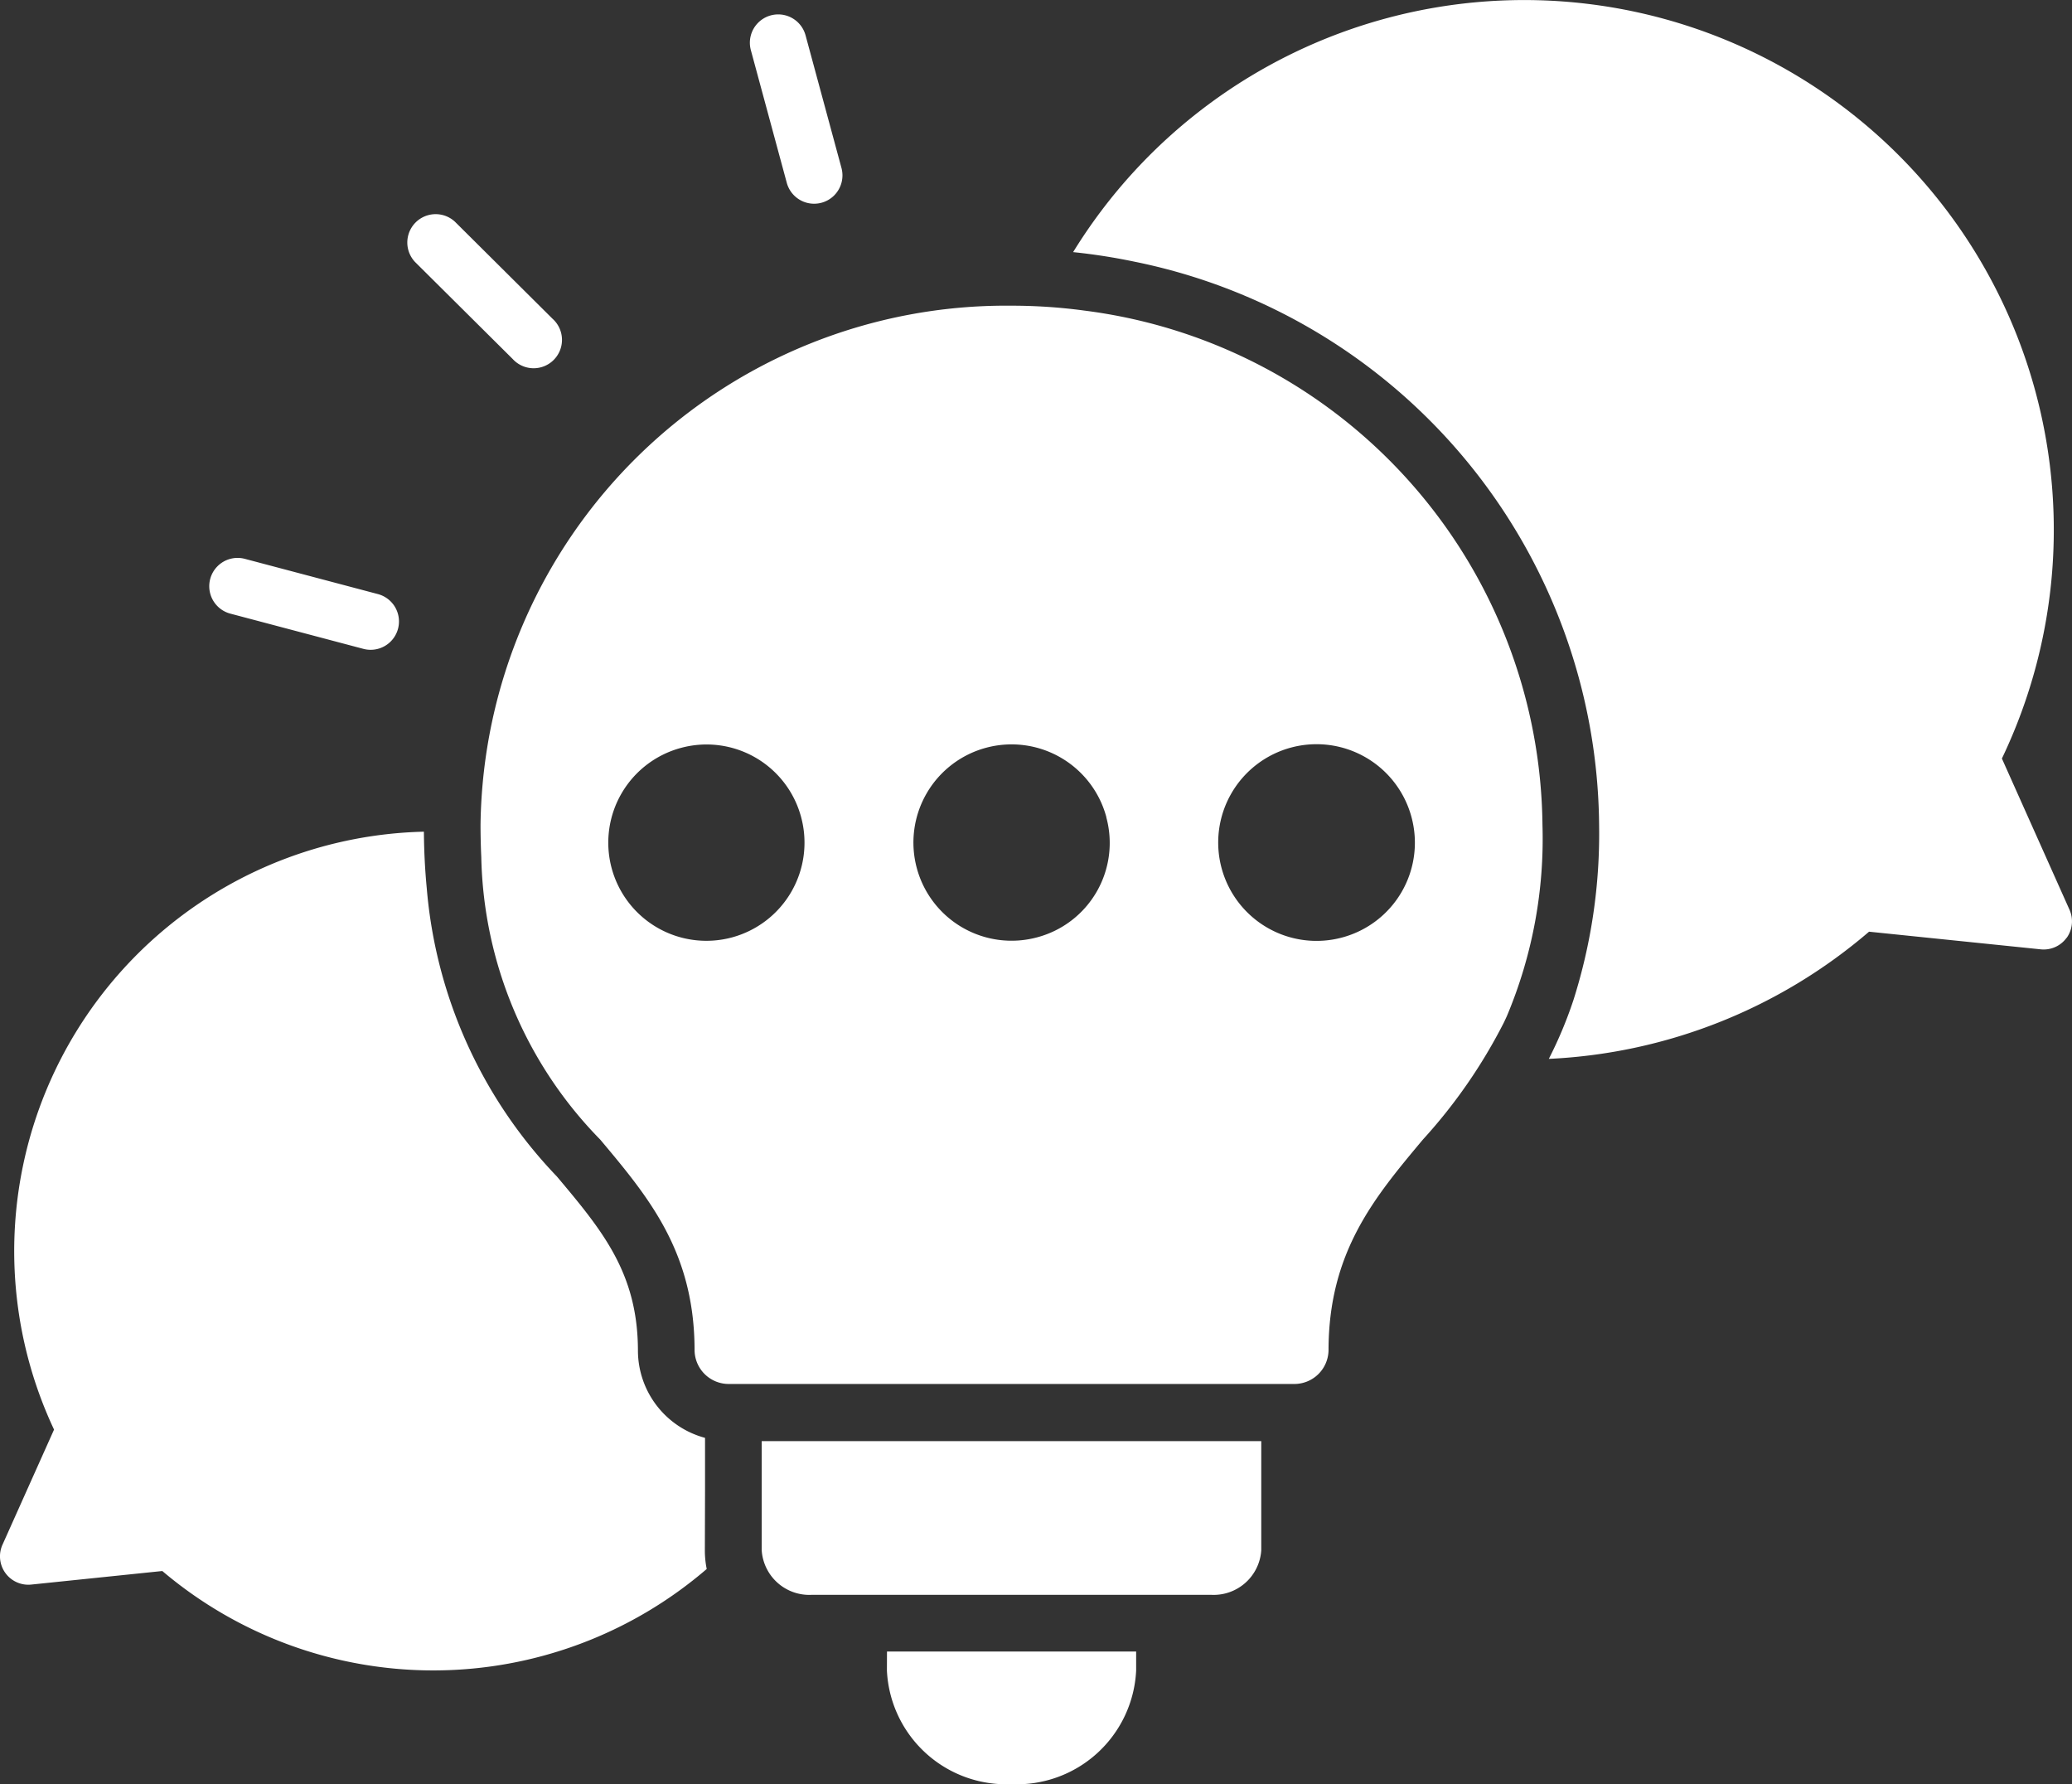
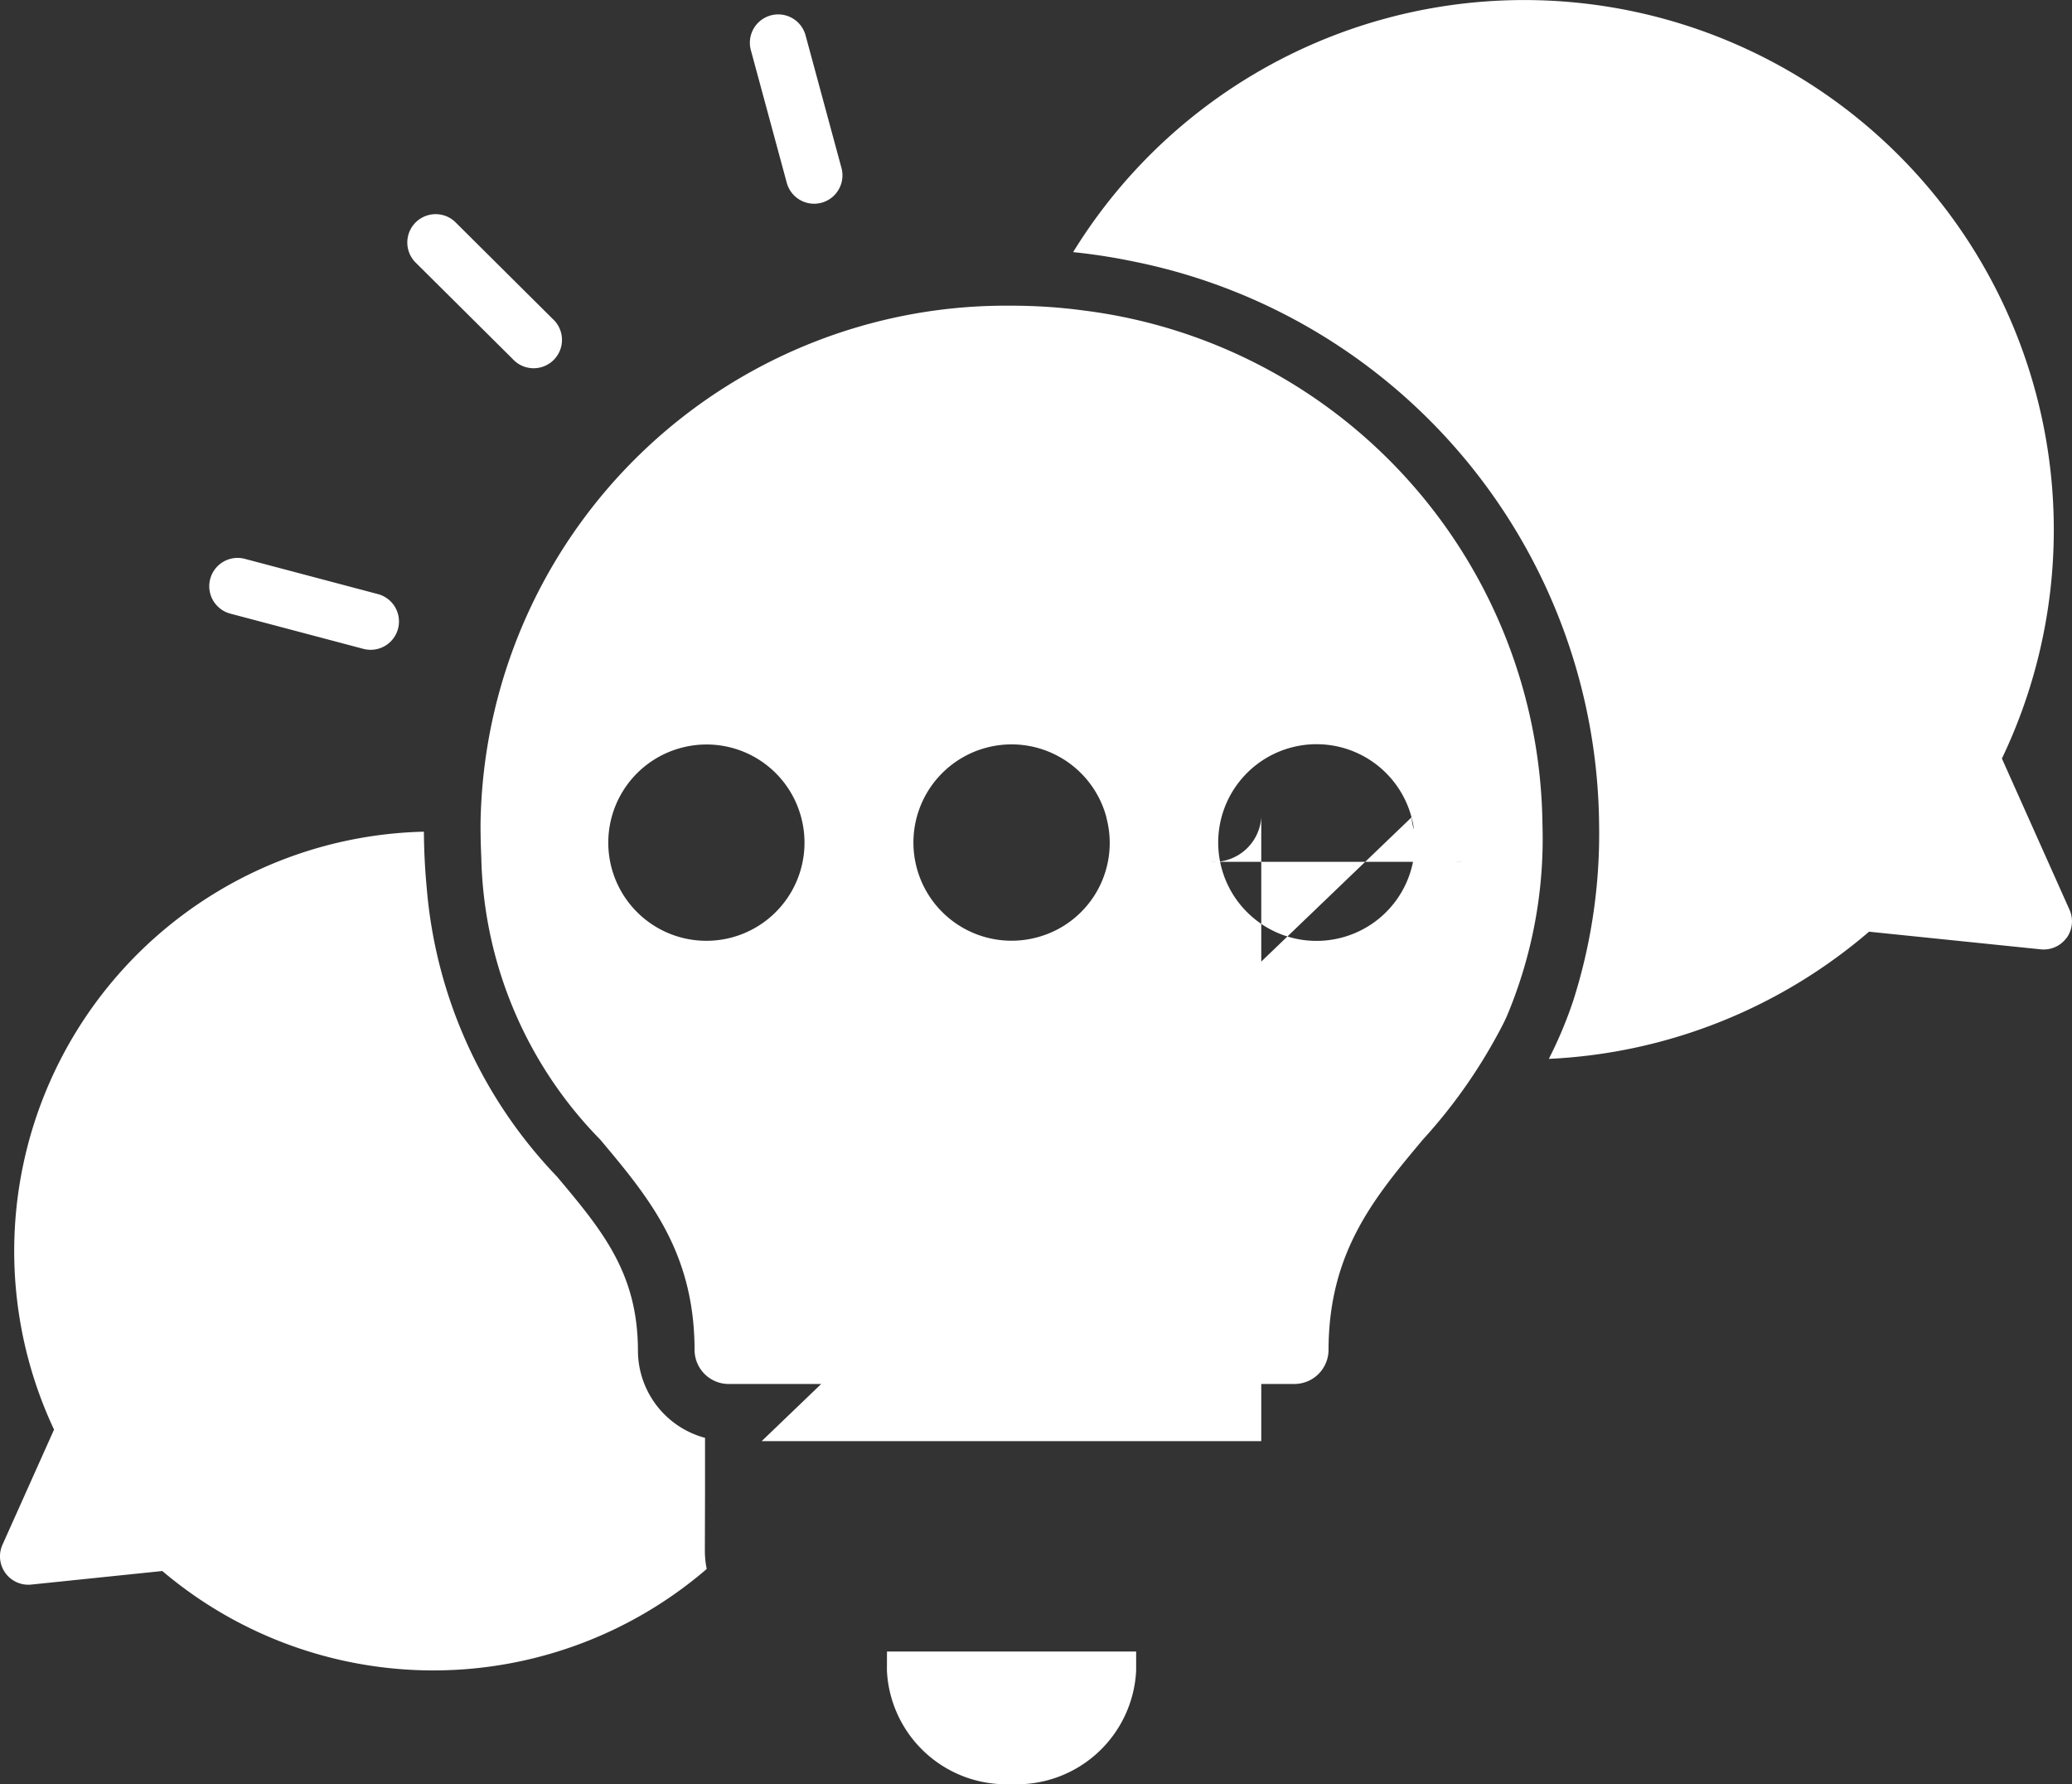
<svg xmlns="http://www.w3.org/2000/svg" viewBox="0 0 60 51.66">
  <rect x="0" y="0" width="60" height="51.66" fill="#333333" stroke="none" />
-   <path id="advice" d="M60.344,63.211a.819.819,0,0,1-.749.335l-4.972-.511a15.324,15.324,0,0,1-9.273,3.682,12.072,12.072,0,0,0,.712-1.7,15.918,15.918,0,0,0,.744-5.079,16.783,16.783,0,0,0-13.453-16.3,17.379,17.379,0,0,0-1.778-.277A15.337,15.337,0,0,1,58.47,58.022L60.428,62.4a.822.822,0,0,1-.084.816ZM20.916,79.241V77.689a2.622,2.622,0,0,1-1.943-2.517c0-2.255-1.036-3.489-2.347-5.05a13.69,13.69,0,0,1-3.768-8.343c-.049-.514-.079-1.061-.083-1.639A12.147,12.147,0,0,0,2.065,77.45L.571,80.785A.821.821,0,0,0,1.4,81.937l3.8-.393a12.14,12.14,0,0,0,15.765-.059,2.663,2.663,0,0,1-.054-.541ZM7.17,53.827l3.853,1.02a.82.82,0,0,0,.42-1.586l-3.853-1.02a.82.82,0,1,0-.42,1.586Zm8.175-7.373A.821.821,0,1,0,16.5,45.29l-2.824-2.807a.821.821,0,0,0-1.157,1.164Zm7.938-5.1a.82.82,0,1,0,1.584-.429l-1.04-3.84a.82.82,0,1,0-1.584.429Zm2.9,43.076a3.459,3.459,0,0,0,3.6,3.285A3.461,3.461,0,0,0,33.4,84.426v-.552H26.185ZM45.166,59.94a13.233,13.233,0,0,1-1.03,5.537s0,0,0,0a.009.009,0,0,0,0,0c-.027.06-.055.118-.082.177h0a15.348,15.348,0,0,1-2.351,3.4c-1.4,1.673-2.732,3.253-2.732,6.106a.991.991,0,0,1-1.009.969H21.62a.989.989,0,0,1-1.007-.969c0-2.852-1.327-4.432-2.732-6.106a12.022,12.022,0,0,1-3.444-8.174c-.014-.3-.022-.622-.022-.952A15.221,15.221,0,0,1,29.788,44.912a15.765,15.765,0,0,1,2.064.135l.052.007A15.169,15.169,0,0,1,45.166,59.94ZM23.7,59.724a2.834,2.834,0,0,0-3.477-2.011A2.841,2.841,0,1,0,23.7,59.724Zm8.839,0A2.842,2.842,0,1,0,30.527,63.2,2.827,2.827,0,0,0,32.535,59.721Zm8.836,0a2.847,2.847,0,1,0-2.01,3.479,2.841,2.841,0,0,0,2.01-3.479ZM22.557,80.944a1.381,1.381,0,0,0,1.455,1.289H35.569a1.381,1.381,0,0,0,1.454-1.289V77.783H22.557Z" transform="translate(-0.5 -36.062)" fill="#fff" />
+   <path id="advice" d="M60.344,63.211a.819.819,0,0,1-.749.335l-4.972-.511a15.324,15.324,0,0,1-9.273,3.682,12.072,12.072,0,0,0,.712-1.7,15.918,15.918,0,0,0,.744-5.079,16.783,16.783,0,0,0-13.453-16.3,17.379,17.379,0,0,0-1.778-.277A15.337,15.337,0,0,1,58.47,58.022L60.428,62.4a.822.822,0,0,1-.084.816ZM20.916,79.241V77.689a2.622,2.622,0,0,1-1.943-2.517c0-2.255-1.036-3.489-2.347-5.05a13.69,13.69,0,0,1-3.768-8.343c-.049-.514-.079-1.061-.083-1.639A12.147,12.147,0,0,0,2.065,77.45L.571,80.785A.821.821,0,0,0,1.4,81.937l3.8-.393a12.14,12.14,0,0,0,15.765-.059,2.663,2.663,0,0,1-.054-.541ZM7.17,53.827l3.853,1.02a.82.82,0,0,0,.42-1.586l-3.853-1.02a.82.82,0,1,0-.42,1.586Zm8.175-7.373A.821.821,0,1,0,16.5,45.29l-2.824-2.807a.821.821,0,0,0-1.157,1.164Zm7.938-5.1a.82.82,0,1,0,1.584-.429l-1.04-3.84a.82.82,0,1,0-1.584.429Zm2.9,43.076a3.459,3.459,0,0,0,3.6,3.285A3.461,3.461,0,0,0,33.4,84.426v-.552H26.185ZM45.166,59.94a13.233,13.233,0,0,1-1.03,5.537s0,0,0,0a.009.009,0,0,0,0,0c-.027.06-.055.118-.082.177h0a15.348,15.348,0,0,1-2.351,3.4c-1.4,1.673-2.732,3.253-2.732,6.106a.991.991,0,0,1-1.009.969H21.62a.989.989,0,0,1-1.007-.969c0-2.852-1.327-4.432-2.732-6.106a12.022,12.022,0,0,1-3.444-8.174c-.014-.3-.022-.622-.022-.952A15.221,15.221,0,0,1,29.788,44.912a15.765,15.765,0,0,1,2.064.135l.052.007A15.169,15.169,0,0,1,45.166,59.94ZM23.7,59.724a2.834,2.834,0,0,0-3.477-2.011A2.841,2.841,0,1,0,23.7,59.724Zm8.839,0A2.842,2.842,0,1,0,30.527,63.2,2.827,2.827,0,0,0,32.535,59.721Zm8.836,0a2.847,2.847,0,1,0-2.01,3.479,2.841,2.841,0,0,0,2.01-3.479Za1.381,1.381,0,0,0,1.455,1.289H35.569a1.381,1.381,0,0,0,1.454-1.289V77.783H22.557Z" transform="translate(-0.5 -36.062)" fill="#fff" />
</svg>